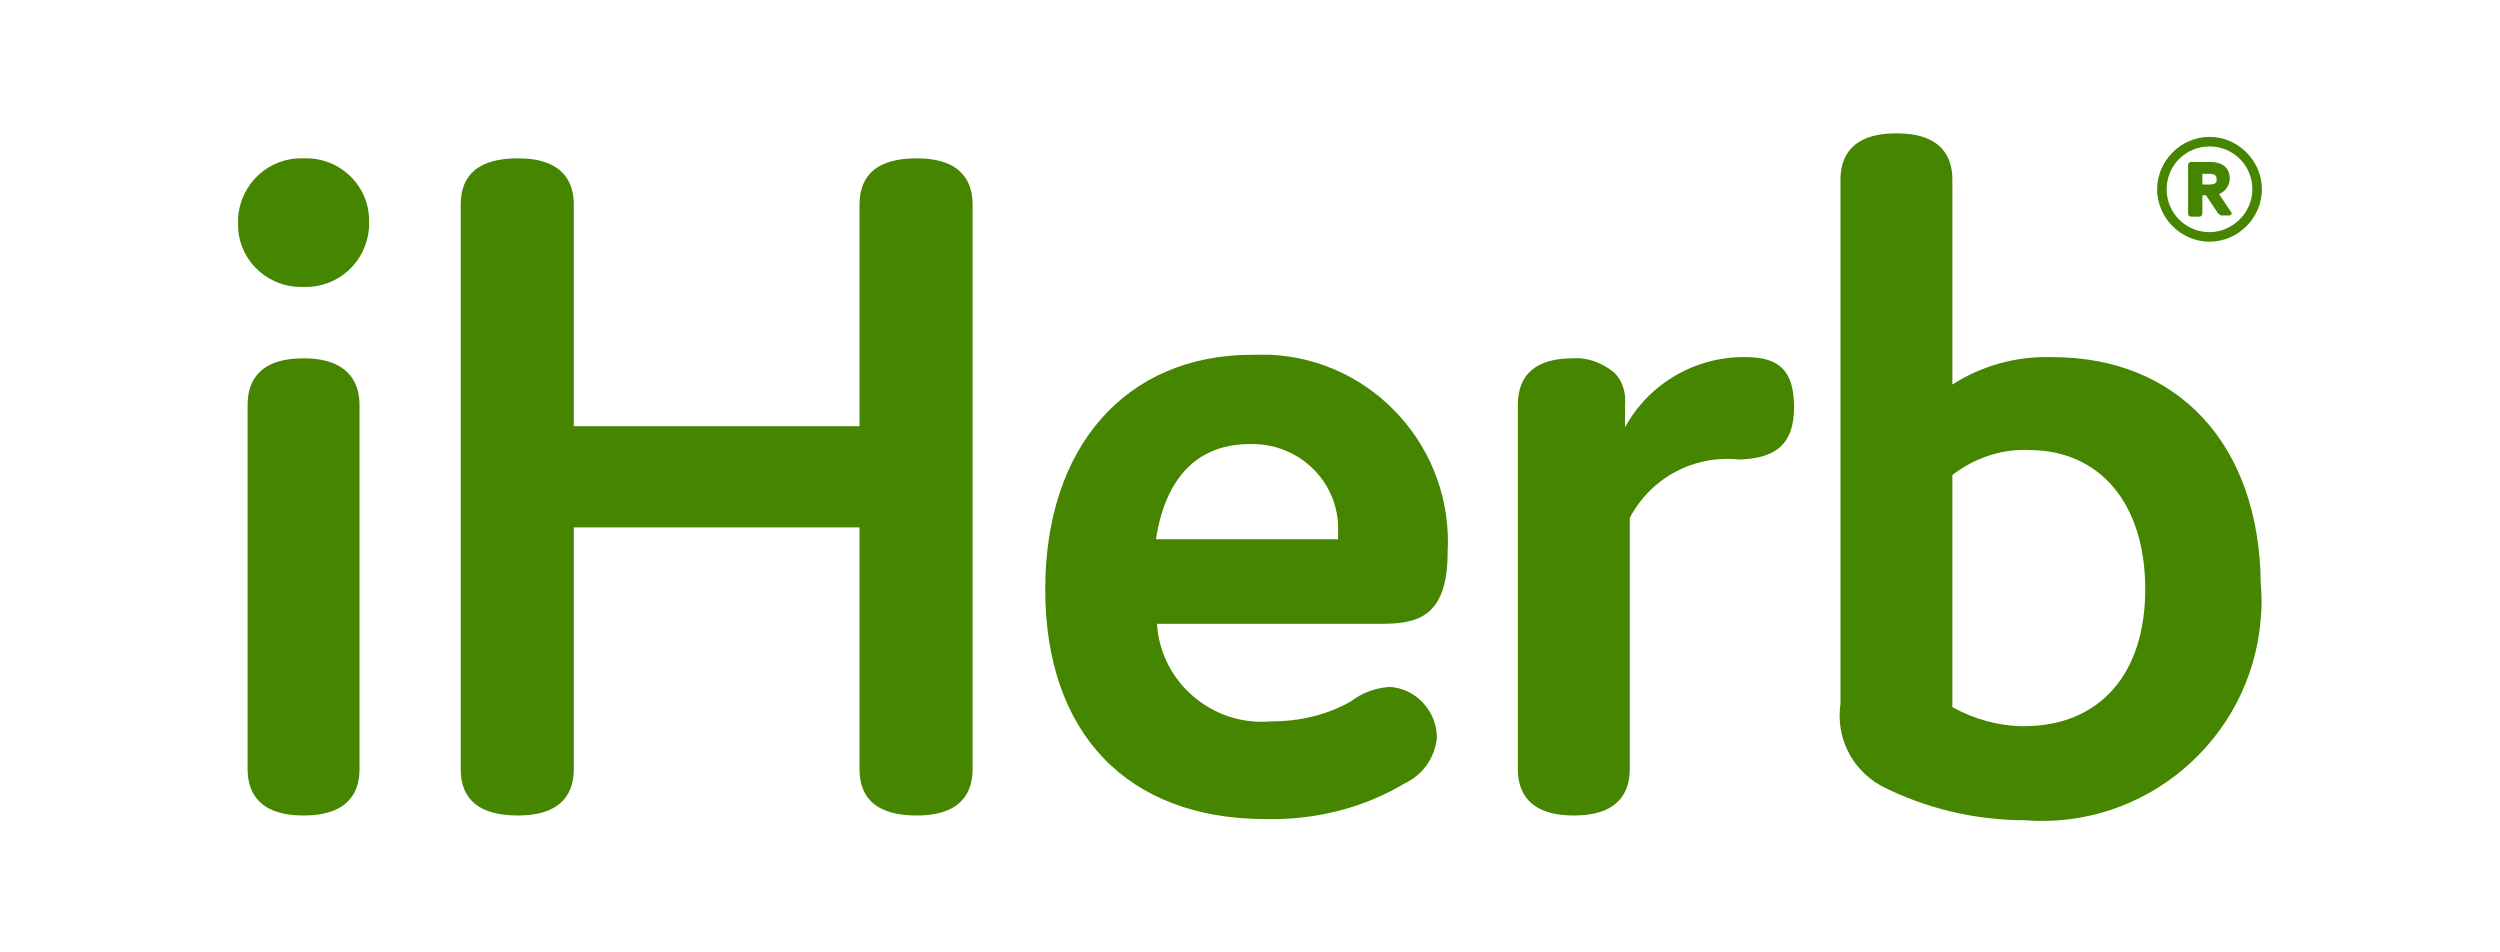
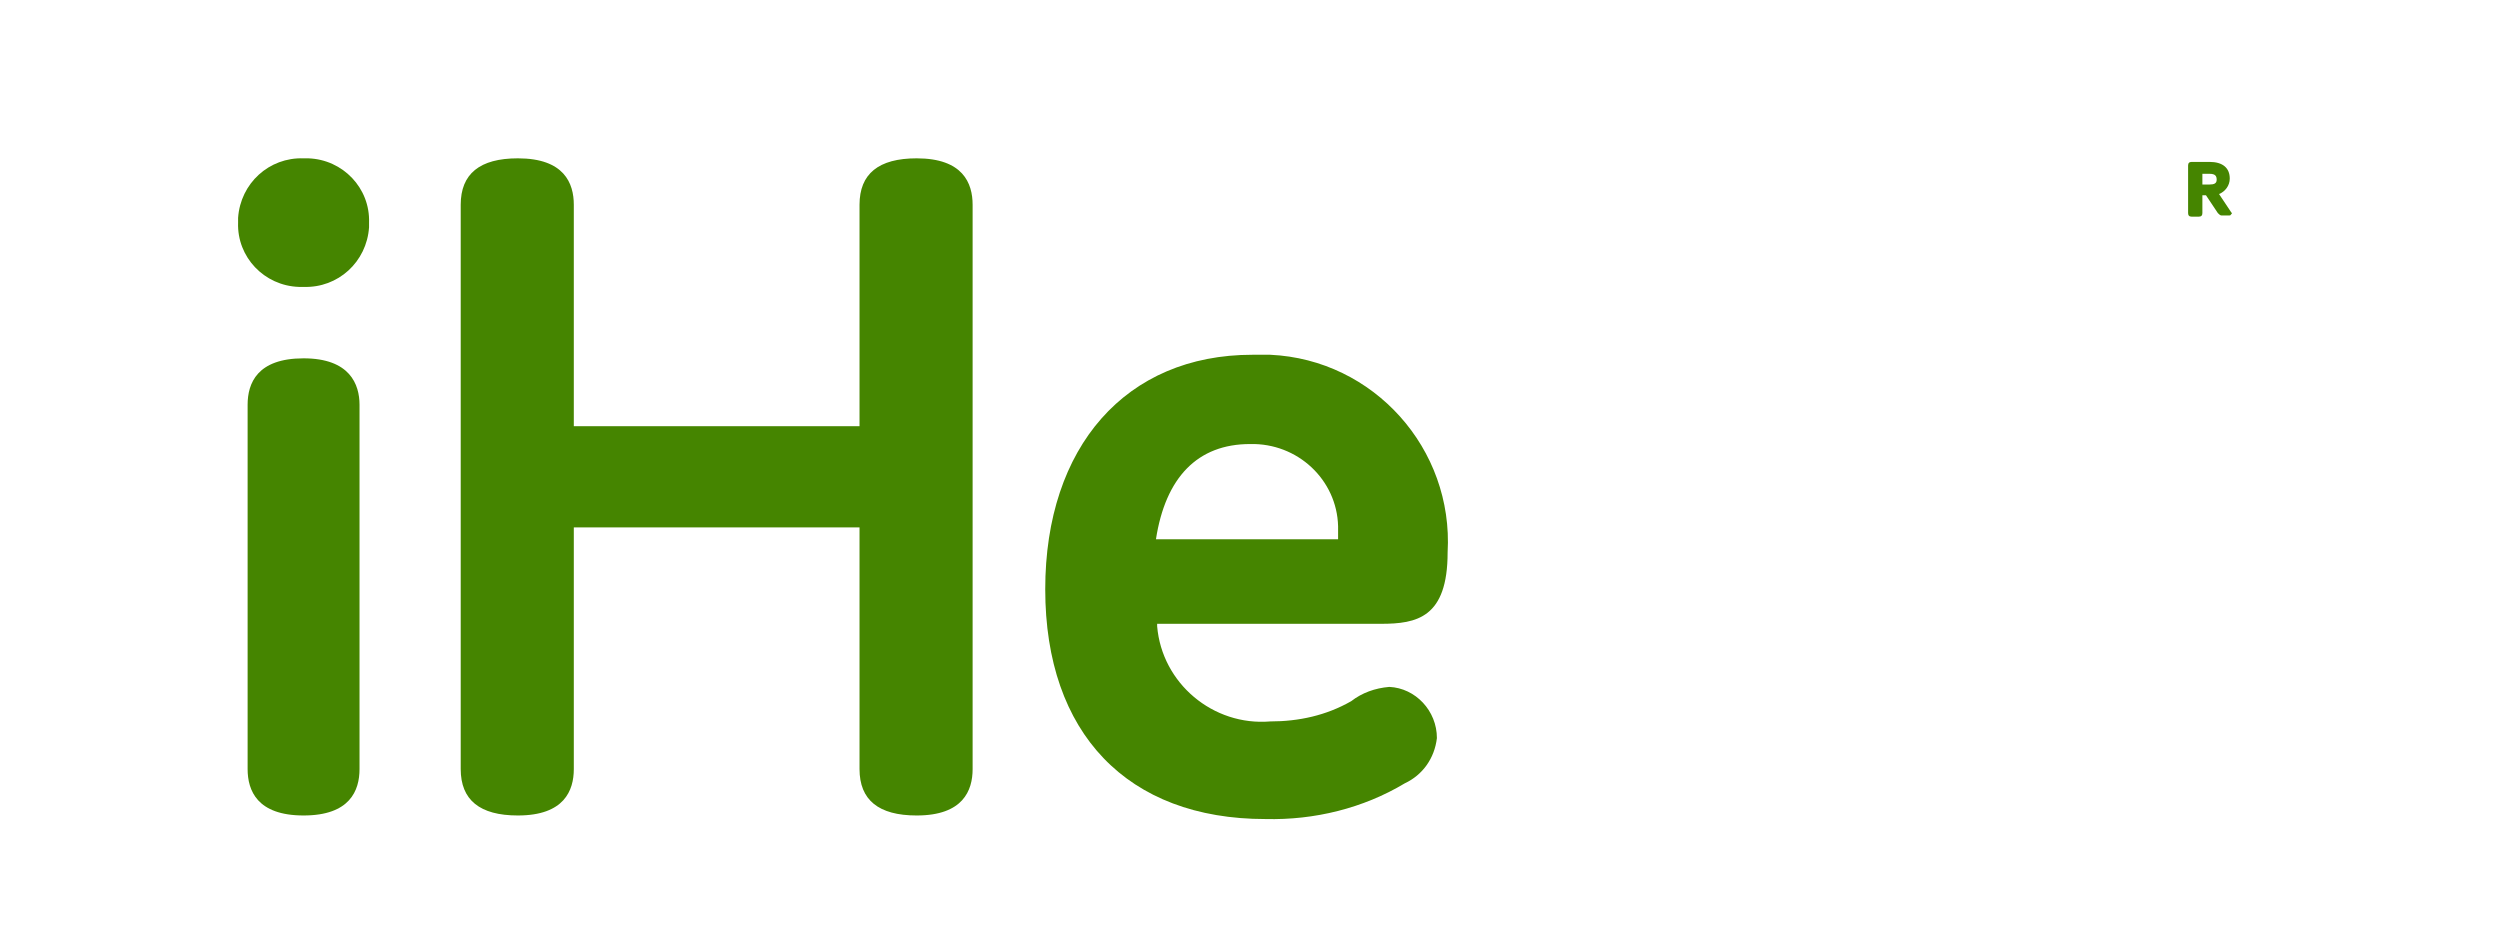
<svg xmlns="http://www.w3.org/2000/svg" width="210" height="80">
  <style>.st0{fill:#458500}</style>
  <g id="Layer_1">
    <path id="Path_22_8_" class="st0" d="M25.5 24.1c2.9.1 5.3-2.1 5.5-5v-.4c.1-2.9-2.2-5.3-5.1-5.4h-.4c-2.9-.1-5.3 2.1-5.5 5v.4c-.1 2.9 2.2 5.3 5.1 5.4h.4" />
    <path id="Path_23_8_" class="st0" d="M25.5 30.1c-3.9 0-4.7 2.1-4.7 3.9v30.6c0 1.8.8 3.9 4.7 3.9s4.7-2.1 4.7-3.9V34c0-1.7-.8-3.9-4.7-3.9" />
    <path id="Path_24_8_" class="st0" d="M77 13.3c-3.2 0-4.8 1.3-4.8 3.9v18.6h-24V17.2c0-1.8-.8-3.9-4.7-3.9-3.2 0-4.8 1.3-4.8 3.9v47.4c0 2.6 1.6 3.9 4.8 3.9 3.9 0 4.7-2.1 4.7-3.9V44.3h24v20.3c0 2.6 1.6 3.9 4.8 3.9 3.9 0 4.7-2.1 4.7-3.9V17.2c0-1.8-.8-3.9-4.7-3.9" />
    <path id="Path_25_8_" class="st0" d="M116.7 57.7c-1.2.1-2.3.5-3.2 1.2-2.1 1.2-4.4 1.7-6.8 1.7-4.8.4-9.1-3.2-9.5-8v-.2H116c3 0 5.6-.5 5.6-6 .5-8.7-6.2-16.2-14.9-16.6h-1.5c-10.6 0-17.4 7.7-17.4 19.7 0 12.1 6.9 19.3 18.5 19.3 4.1.1 8.2-.9 11.7-3 1.5-.7 2.5-2.1 2.7-3.8 0-2.3-1.8-4.2-4-4.3M105 37.3c4-.1 7.3 3 7.4 6.9v1.1H97.1c.8-5.2 3.5-8 7.9-8" />
-     <path id="Path_26_8_" class="st0" d="M146.7 30c-4.2-.1-8.2 2.2-10.2 5.9V34c.1-1-.2-2-.9-2.7-1-.8-2.2-1.3-3.5-1.2-3 0-4.6 1.3-4.6 3.9v30.6c0 1.8.8 3.9 4.7 3.9s4.7-2.1 4.7-3.9V43.5c1.8-3.4 5.4-5.3 9.2-4.9 3.2-.1 4.6-1.4 4.6-4.4s-1.2-4.2-4-4.2" />
-     <path id="Path_27_8_" class="st0" d="M172.4 30c-3-.1-5.9.7-8.4 2.3V15.1c0-1.8-.8-3.9-4.7-3.9s-4.7 2.1-4.7 3.9v44c-.4 2.8.9 5.5 3.4 6.9 3.7 1.9 7.9 2.9 12.1 2.9 10.1.8 19-6.8 19.8-16.9.1-1 .1-2 0-3-.1-11.6-6.9-19-17.5-19M170 61c-2.1 0-4.2-.6-6-1.6V39.9c1.8-1.4 4.1-2.2 6.4-2.1 6 0 9.8 4.5 9.8 11.7S176.3 61 170 61" />
    <path id="Path_28_8_" class="st0" d="M187.4 17.8l-1-1.5c.5-.2.9-.7.9-1.3 0-.9-.6-1.4-1.7-1.4h-1.5c-.2 0-.3.1-.3.3v4c0 .2.1.3.3.3h.6c.2 0 .3-.1.3-.3v-1.5h.3l1 1.5c.1.1.2.2.3.2h.6c.1 0 .2 0 .2-.1.1 0 .1-.1 0-.2m-1.2-2.7c0 .3-.2.4-.6.4h-.6v-.9h.6c.5 0 .6.2.6.5" />
-     <path id="Path_29_8_" class="st0" d="M185.6 11.5c-2.4 0-4.4 2-4.4 4.4s2 4.4 4.4 4.4c2.4 0 4.4-2 4.4-4.4 0-2.4-2-4.4-4.4-4.4m0 8c-2 0-3.6-1.6-3.6-3.6s1.6-3.6 3.6-3.6 3.6 1.6 3.6 3.6-1.7 3.6-3.6 3.6" />
  </g>
</svg>